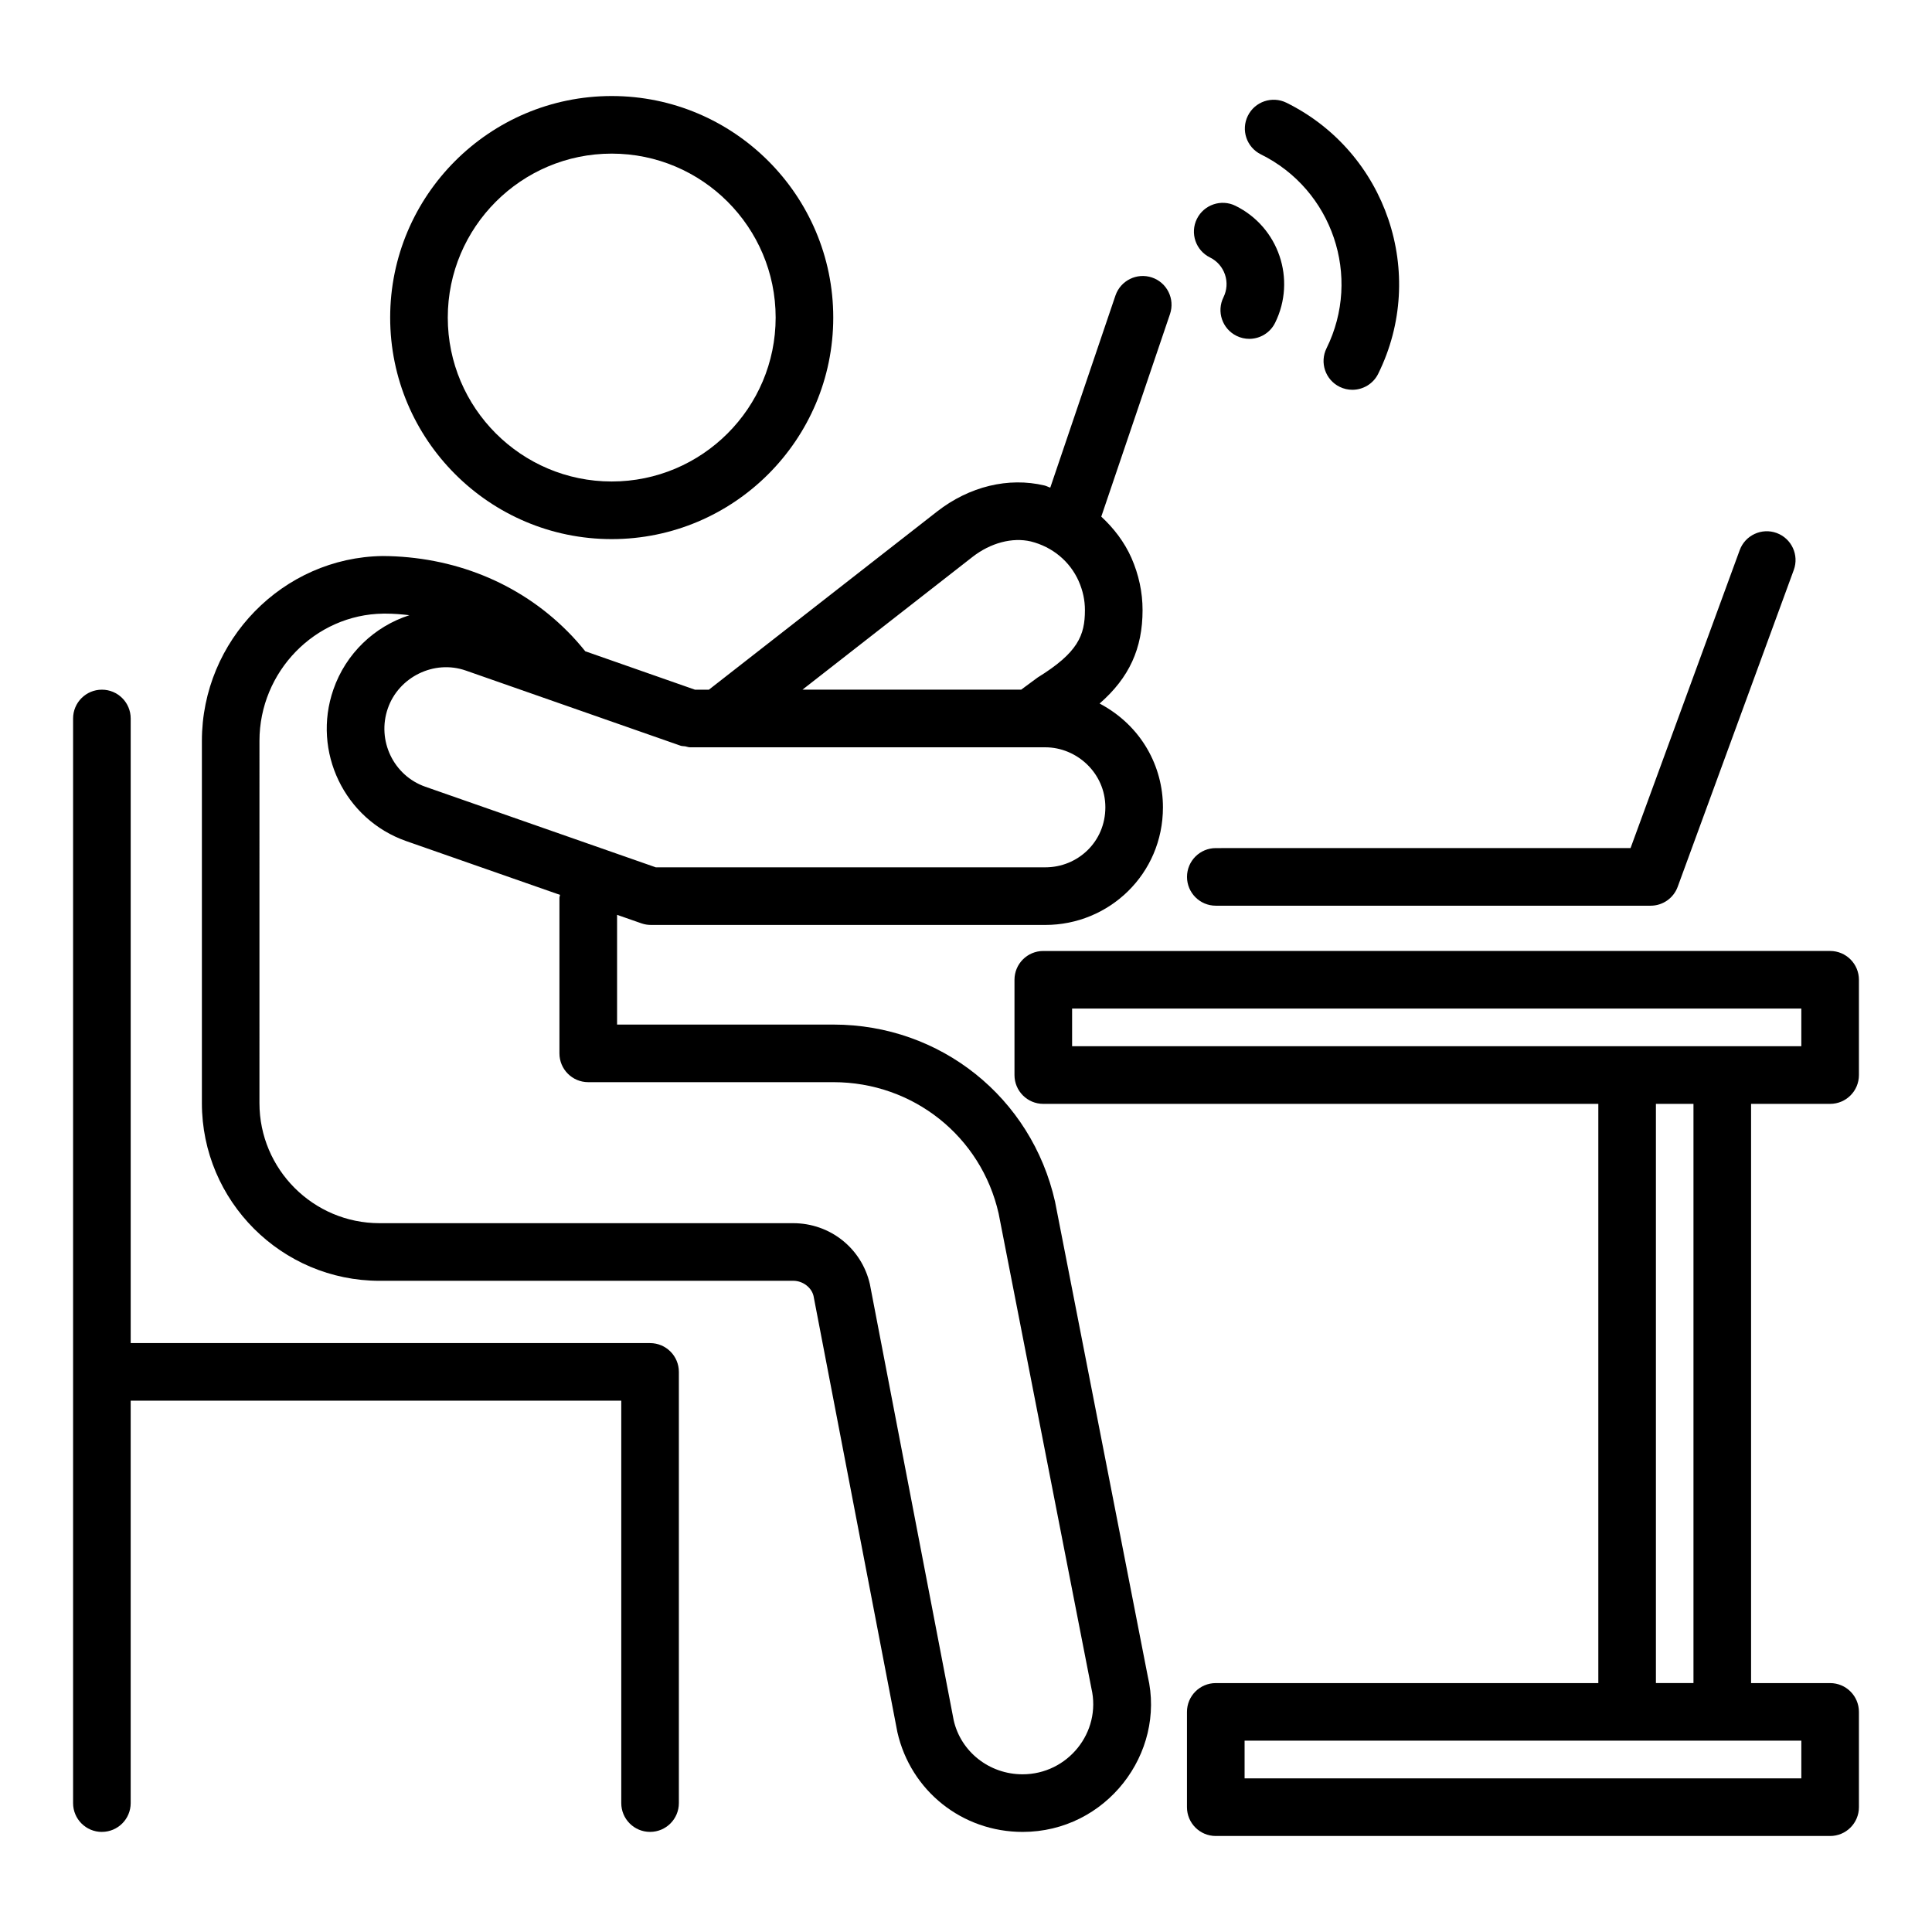
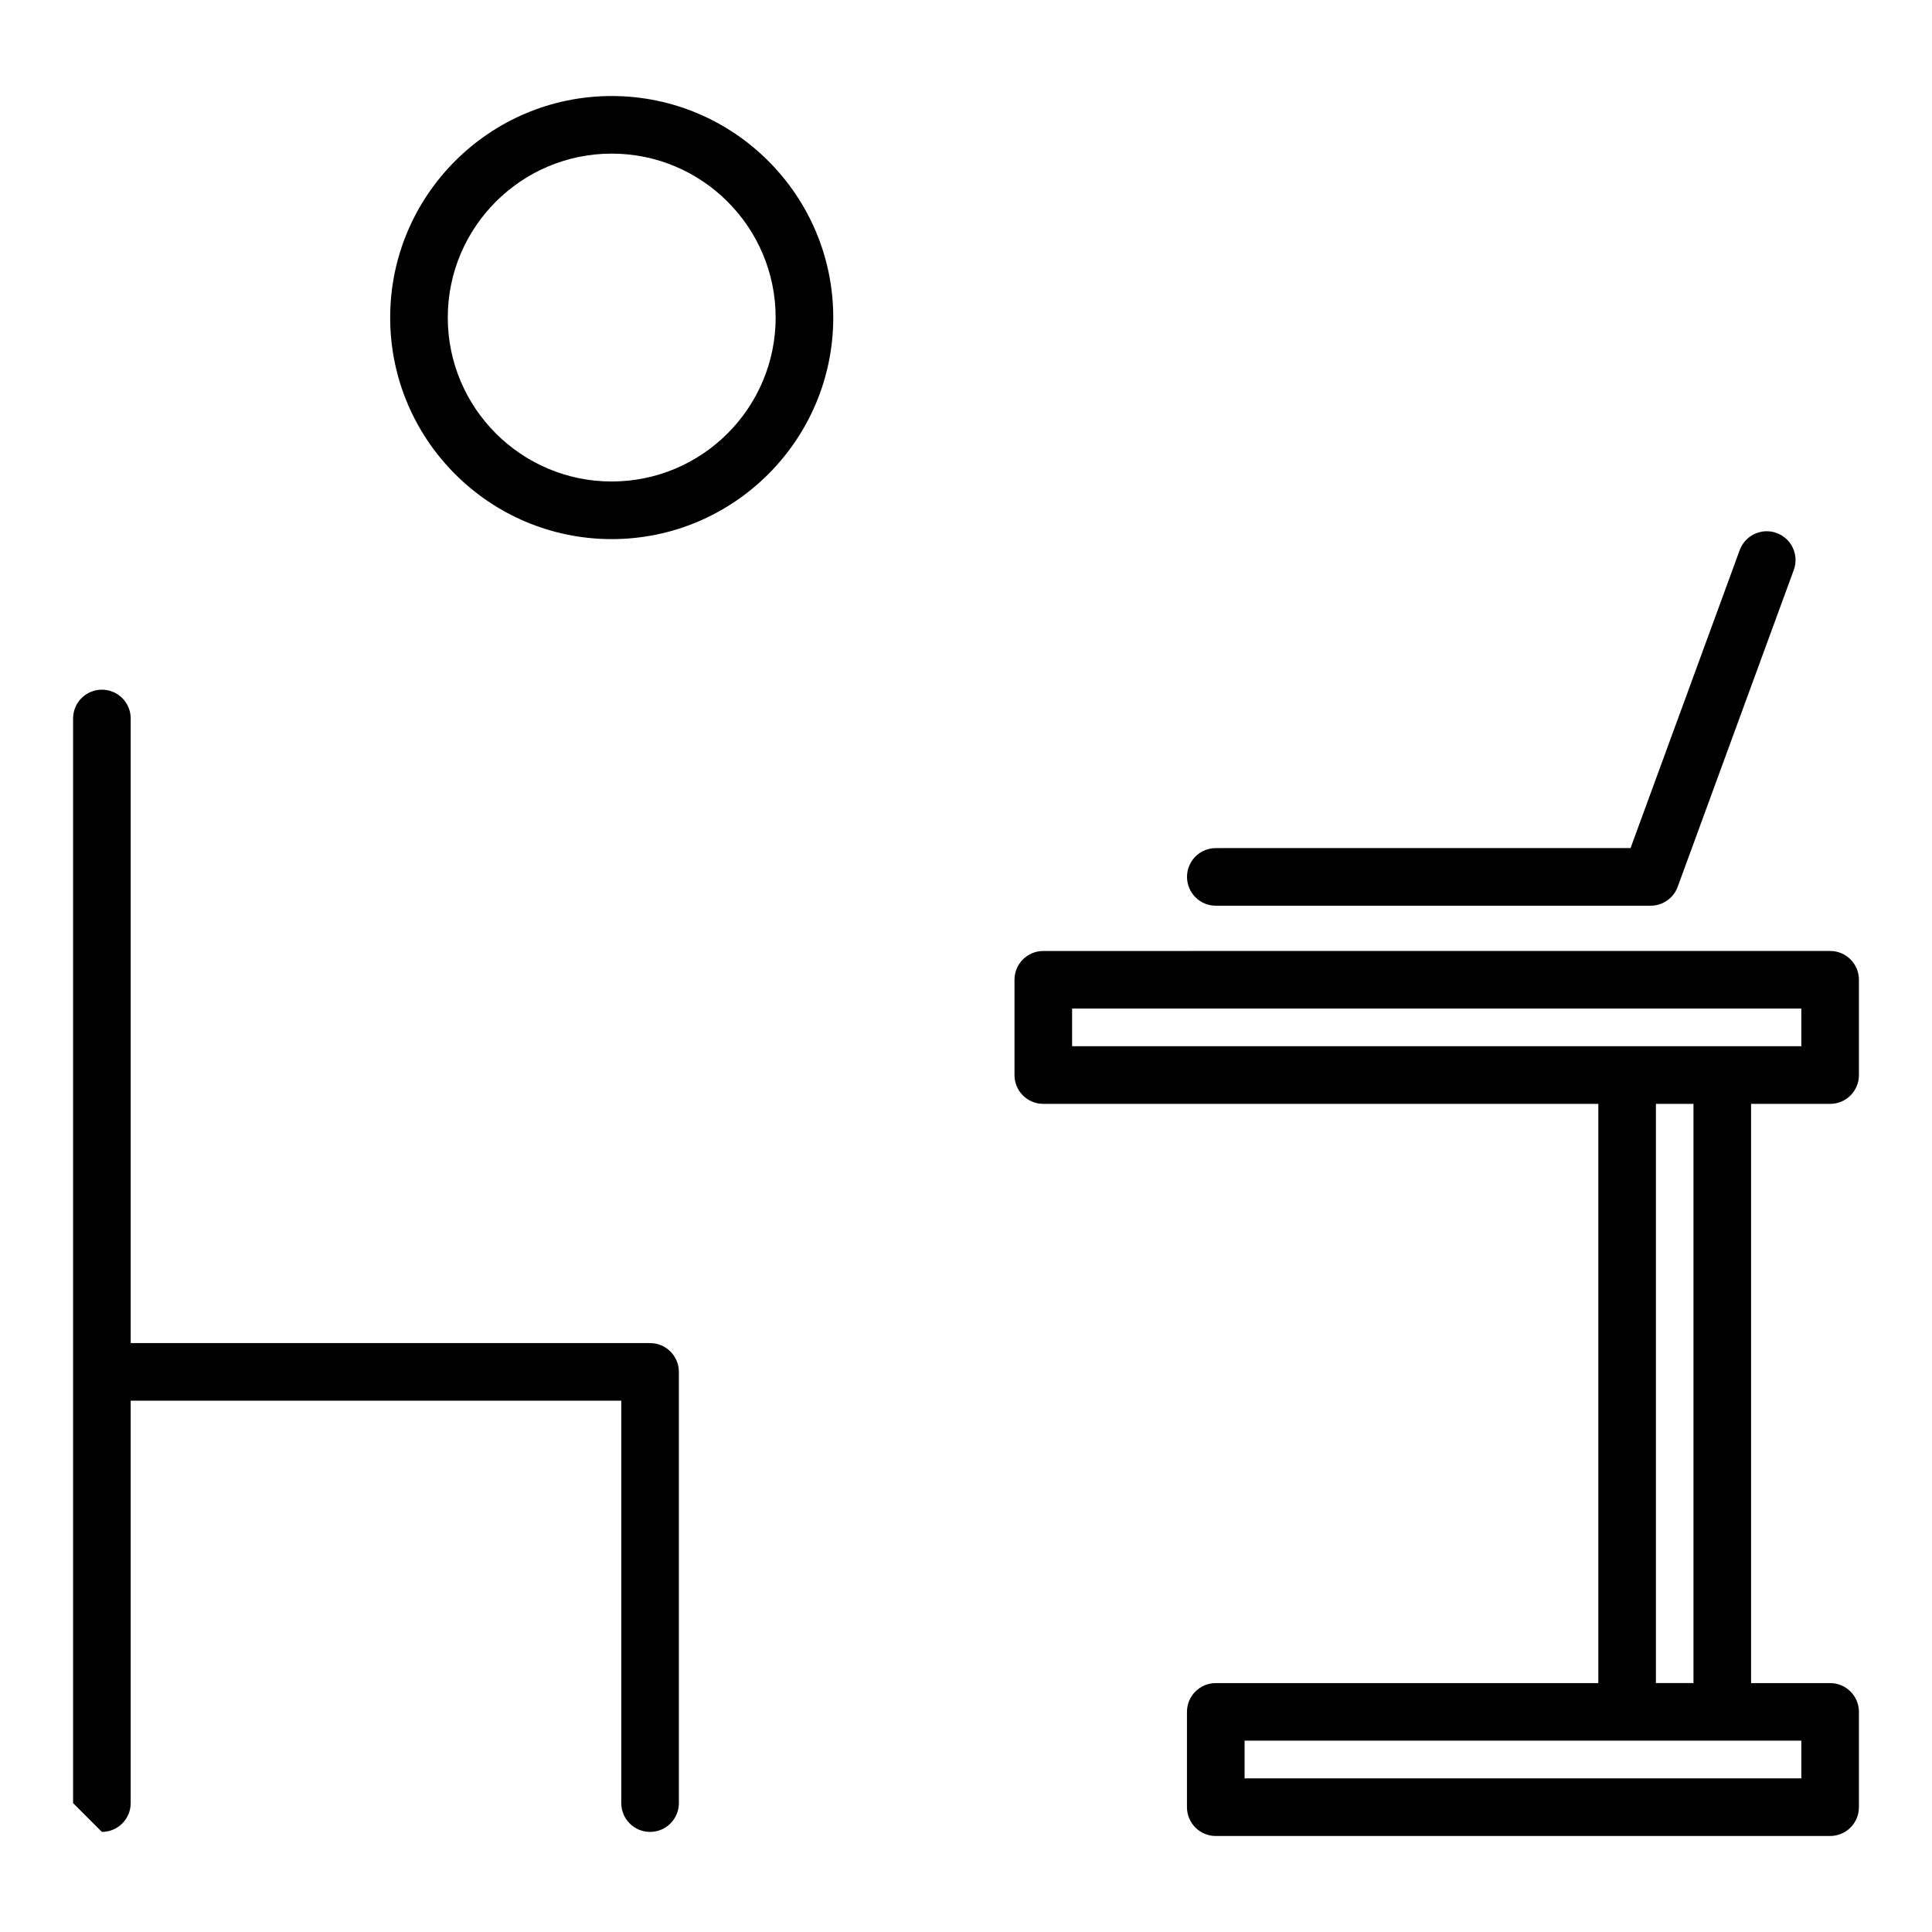
<svg xmlns="http://www.w3.org/2000/svg" fill="#000000" width="800px" height="800px" version="1.1" viewBox="144 144 512 512">
  <g>
    <path d="m412.85 403.65v25.254c0 4.215 3.414 7.633 7.633 7.633h147.09v153.5h-101.38c-4.219 0-7.633 3.418-7.633 7.633v25.254c0 4.215 3.414 7.633 7.633 7.633h162.81c4.219 0 7.633-3.418 7.633-7.633v-25.254c0-4.215-3.414-7.633-7.633-7.633h-20.949v-153.5h20.949c4.219 0 7.633-3.418 7.633-7.633v-25.254c0-4.215-3.414-7.633-7.633-7.633l-208.52 0.004c-4.219 0-7.633 3.418-7.633 7.633zm208.52 211.63h-147.54v-9.984h147.54zm-28.582-25.25h-9.953v-153.5h9.953zm-164.67-178.75h193.25v9.984h-193.25z" />
    <path d="m466.2 384.02h115.24c3.207 0 6.066-2.004 7.164-5.008l30.766-83.965c1.453-3.957-0.582-8.344-4.539-9.797-3.941-1.445-8.348 0.586-9.789 4.539l-28.93 78.961-109.91 0.004c-4.219 0-7.633 3.418-7.633 7.633 0 4.215 3.414 7.633 7.633 7.633z" />
    <path d="m306.11 286.87c32.375 0 58.711-26.336 58.711-58.711 0.004-32.375-26.332-58.711-58.711-58.711-32.375 0-58.711 26.336-58.711 58.711s26.336 58.711 58.711 58.711zm0-102.16c23.961 0 43.445 19.488 43.445 43.445 0 23.957-19.484 43.445-43.445 43.445-23.957 0-43.445-19.488-43.445-43.445 0.004-23.957 19.488-43.445 43.445-43.445z" />
-     <path d="m244.59 483.42h109.62c2.578 0 4.867 1.805 5.383 4.016l22.223 115.61c3.539 15.562 17.191 26.43 33.188 26.43 22.152 0 37.977-20.816 33.164-41.246l-24.57-125.77c-6.231-27.633-30.379-46.938-58.719-46.938h-57.348v-29.082l6.519 2.277c0.805 0.273 1.617 0.398 2.414 0.398h0.012c0.008 0 0.016 0.004 0.027 0.004h104.52c16.887 0 31.168-13.461 31.168-31.176 0-10.695-5.574-21.555-16.785-27.504 7.859-6.848 11.383-14.605 11.383-24.754 0-4.703-0.984-9.344-2.953-13.848-1.887-4.242-4.684-7.859-7.988-10.926l18.215-53.691c1.348-3.992-0.781-8.328-4.777-9.68-3.996-1.344-8.32 0.793-9.684 4.781l-17.273 50.906c-0.523-0.156-0.984-0.434-1.52-0.566-9.566-2.273-19.941 0.238-28.477 6.898l-60.473 47.215h-3.691l-28.793-10.086c-0.086-0.031-0.176-0.051-0.262-0.078-1.422-1.762-2.953-3.523-4.688-5.254-12.98-13.062-30.461-19.902-49.023-20.004-26.41 0.363-47.902 22.34-47.902 49v95.984c0 25.965 21.125 47.09 47.09 47.09zm176.43-109.57h-103.23l-61.078-21.359c-8.43-2.949-12.891-12.262-9.93-20.77 2.856-8.254 12.219-13.004 20.723-9.996 0.785 0.273 60.555 21.188 56.836 19.887 0.418 0.145 0.84 0.102 1.266 0.176 0.426 0.074 0.816 0.254 1.262 0.254h94.16c8.305 0 15.902 6.812 15.902 15.906-0.004 9.184-7.356 15.902-15.906 15.902zm-19.301-82.258c4.777-3.731 10.578-5.258 15.469-4.102 5.719 1.43 10.348 5.277 12.672 10.504 1.117 2.551 1.656 5.062 1.656 7.688 0 6.715-1.855 11.27-12.516 17.855l-4.383 3.231h-57.957zm-188.96 48.754c0-18.352 14.73-33.488 32.809-33.73 0.172 0 0.336-0.004 0.5-0.004 2.172 0 4.309 0.172 6.426 0.422-9.258 2.977-16.84 10.156-20.141 19.684-5.719 16.434 2.945 34.461 19.312 40.184l40.75 14.25c-0.031 0.273-0.16 0.508-0.16 0.789v41.211c0 4.215 3.414 7.633 7.633 7.633h64.98c21.148 0 39.172 14.406 43.781 34.816l24.586 125.83c2.715 11.688-6.312 22.777-18.242 22.777-8.824 0-16.355-5.984-18.25-14.297l-22.223-115.63c-2.191-9.492-10.547-16.125-20.32-16.125h-109.62c-17.547 0-31.824-14.277-31.824-31.828z" />
-     <path d="m171 629.47c4.219 0 7.633-3.418 7.633-7.633v-106.64h130.01v106.64c0 4.215 3.414 7.633 7.633 7.633s7.633-3.418 7.633-7.633v-114.27c0-4.215-3.414-7.633-7.633-7.633h-137.64v-165.53c0-4.215-3.414-7.633-7.633-7.633s-7.633 3.418-7.633 7.633v287.44c-0.004 4.215 3.41 7.633 7.633 7.633z" />
-     <path d="m478.15 184.91c18.965 9.371 26.77 32.418 17.398 51.375-1.871 3.781-0.32 8.355 3.461 10.223 1.09 0.535 2.242 0.789 3.379 0.789 2.816 0 5.523-1.559 6.852-4.254 13.094-26.5 2.18-58.719-24.32-71.82-3.785-1.863-8.371-0.312-10.227 3.461-1.875 3.781-0.324 8.355 3.457 10.227z" />
-     <path d="m464.66 212.23c1.883 0.93 3.293 2.539 3.973 4.535 0.672 1.992 0.527 4.129-0.402 6.019-1.871 3.781-0.32 8.355 3.465 10.223 1.082 0.535 2.238 0.789 3.371 0.789 2.816 0 5.523-1.562 6.852-4.254 5.66-11.465 0.973-25.344-10.504-31.004-3.766-1.863-8.359-0.301-10.223 3.465-1.871 3.785-0.312 8.363 3.469 10.227z" />
+     <path d="m171 629.47c4.219 0 7.633-3.418 7.633-7.633v-106.64h130.01v106.64c0 4.215 3.414 7.633 7.633 7.633s7.633-3.418 7.633-7.633v-114.27c0-4.215-3.414-7.633-7.633-7.633h-137.64v-165.53c0-4.215-3.414-7.633-7.633-7.633s-7.633 3.418-7.633 7.633v287.44z" />
  </g>
</svg>